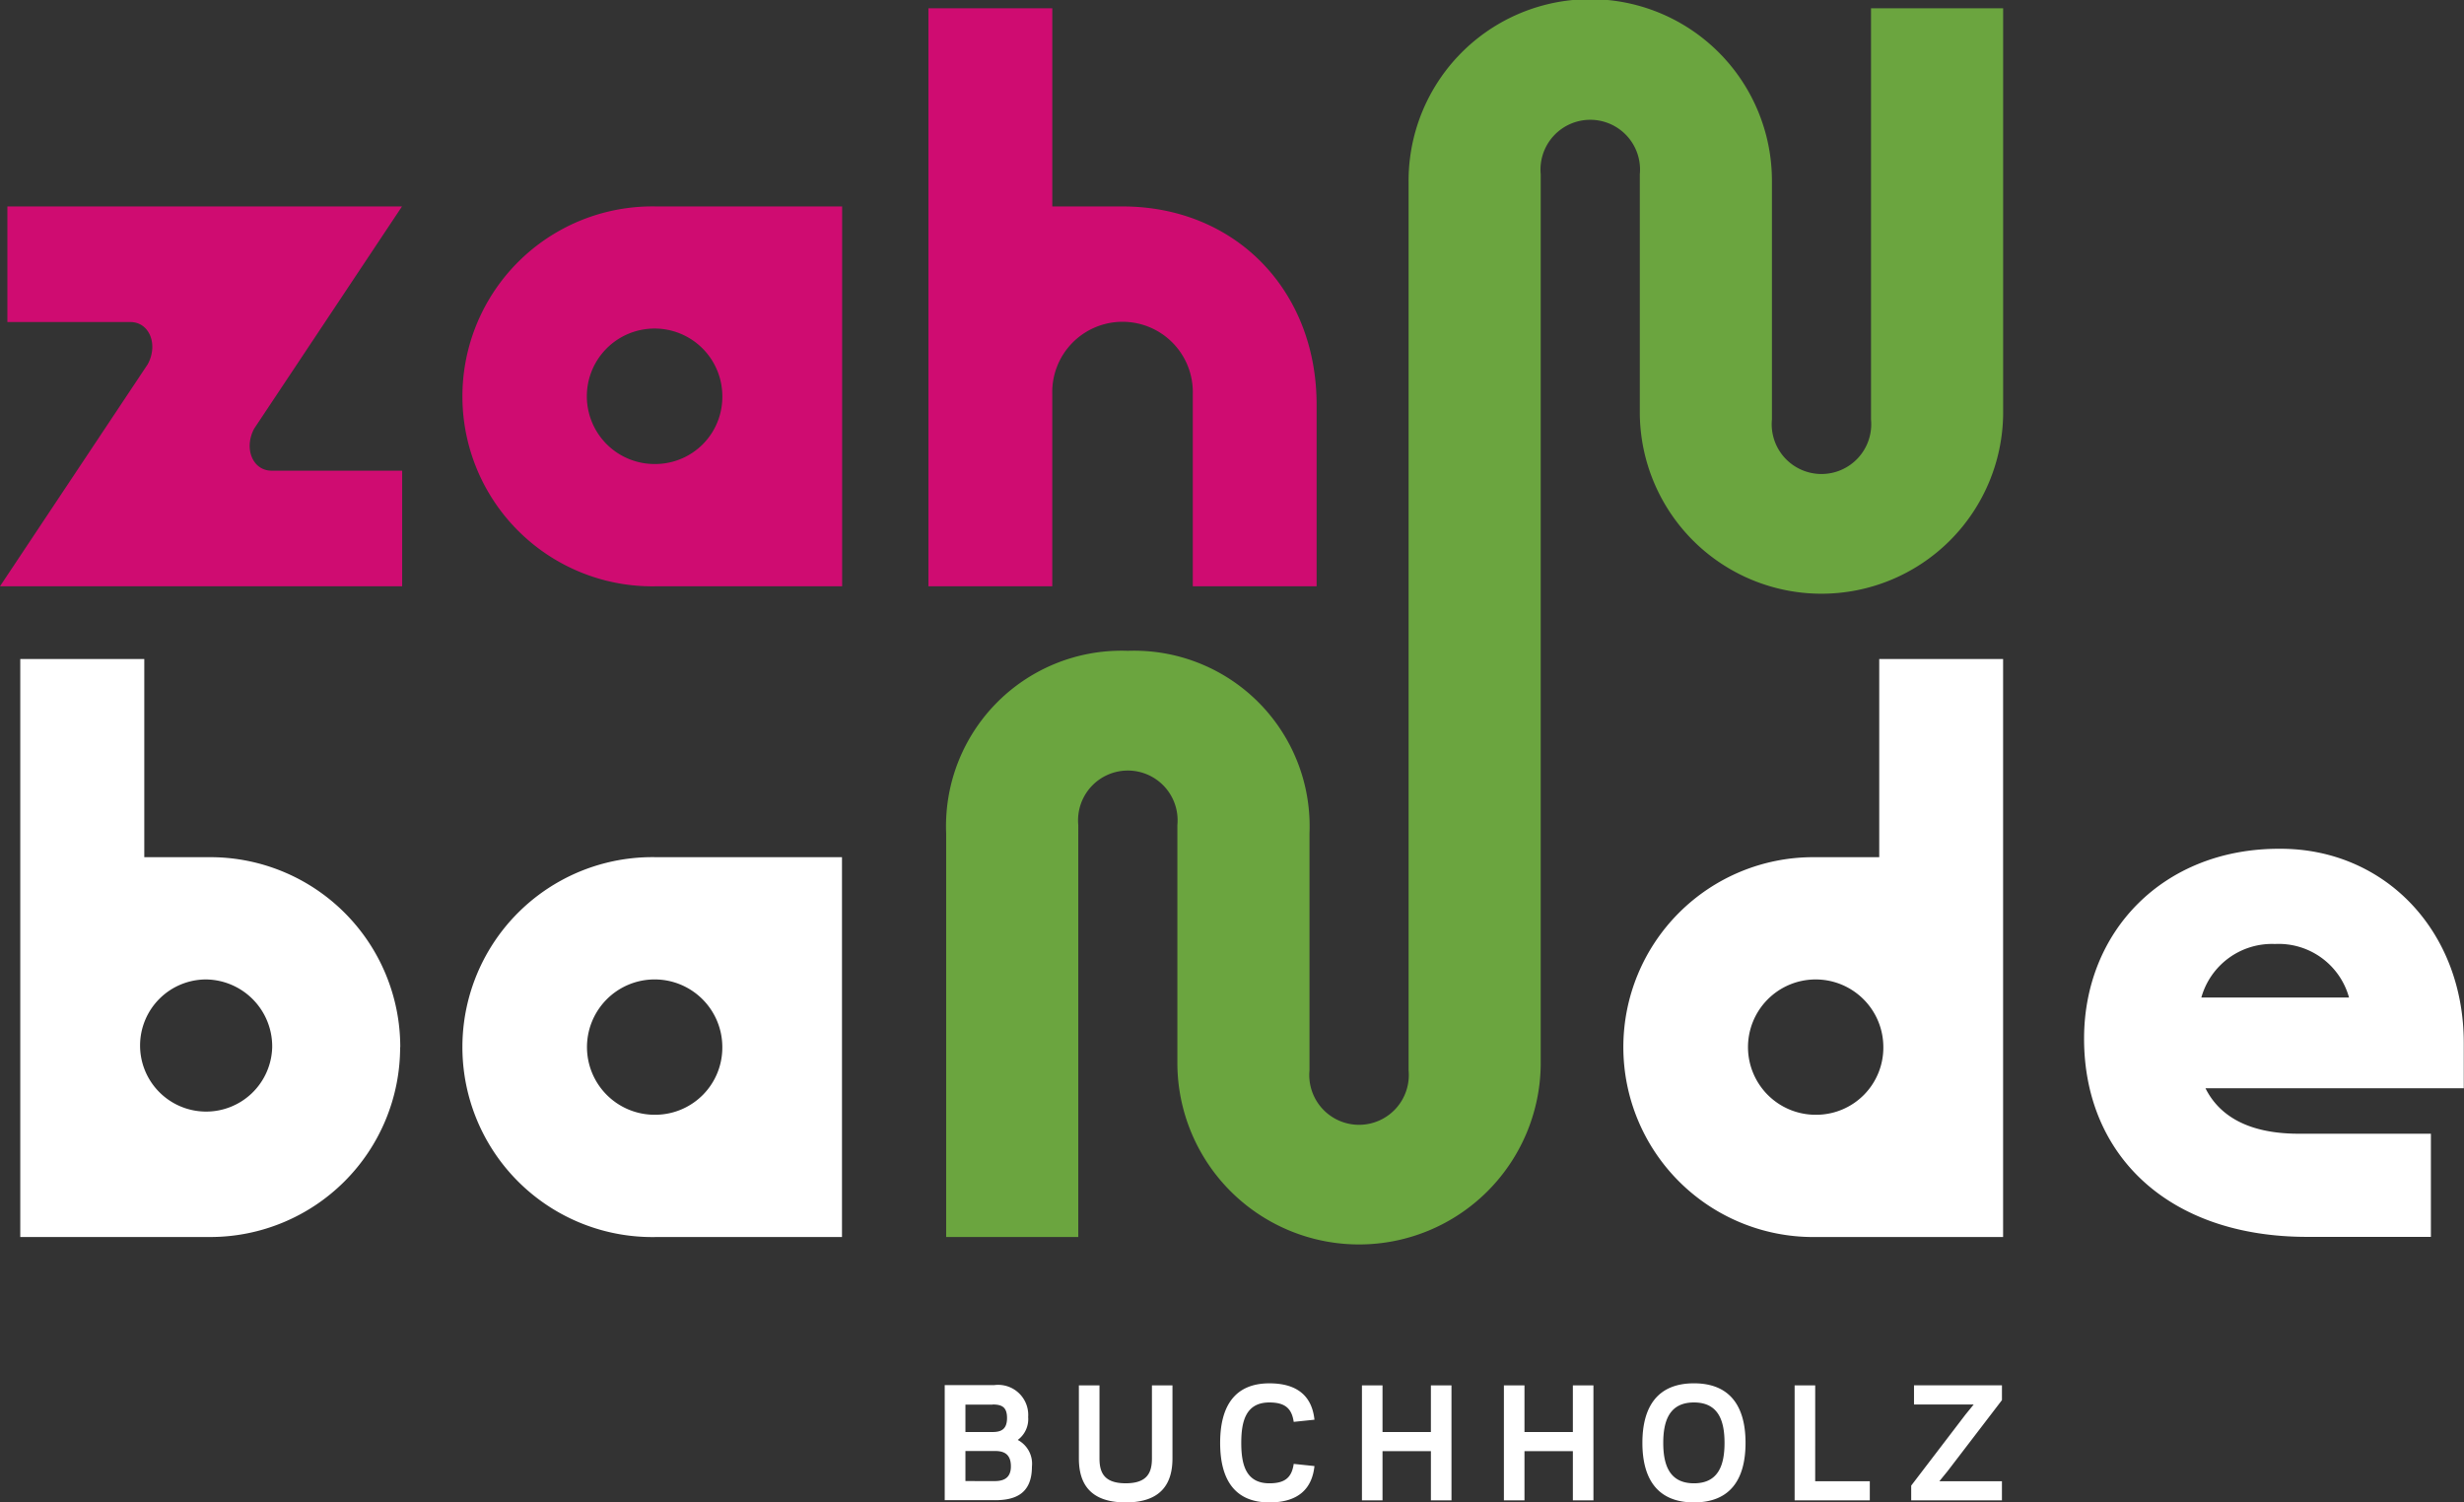
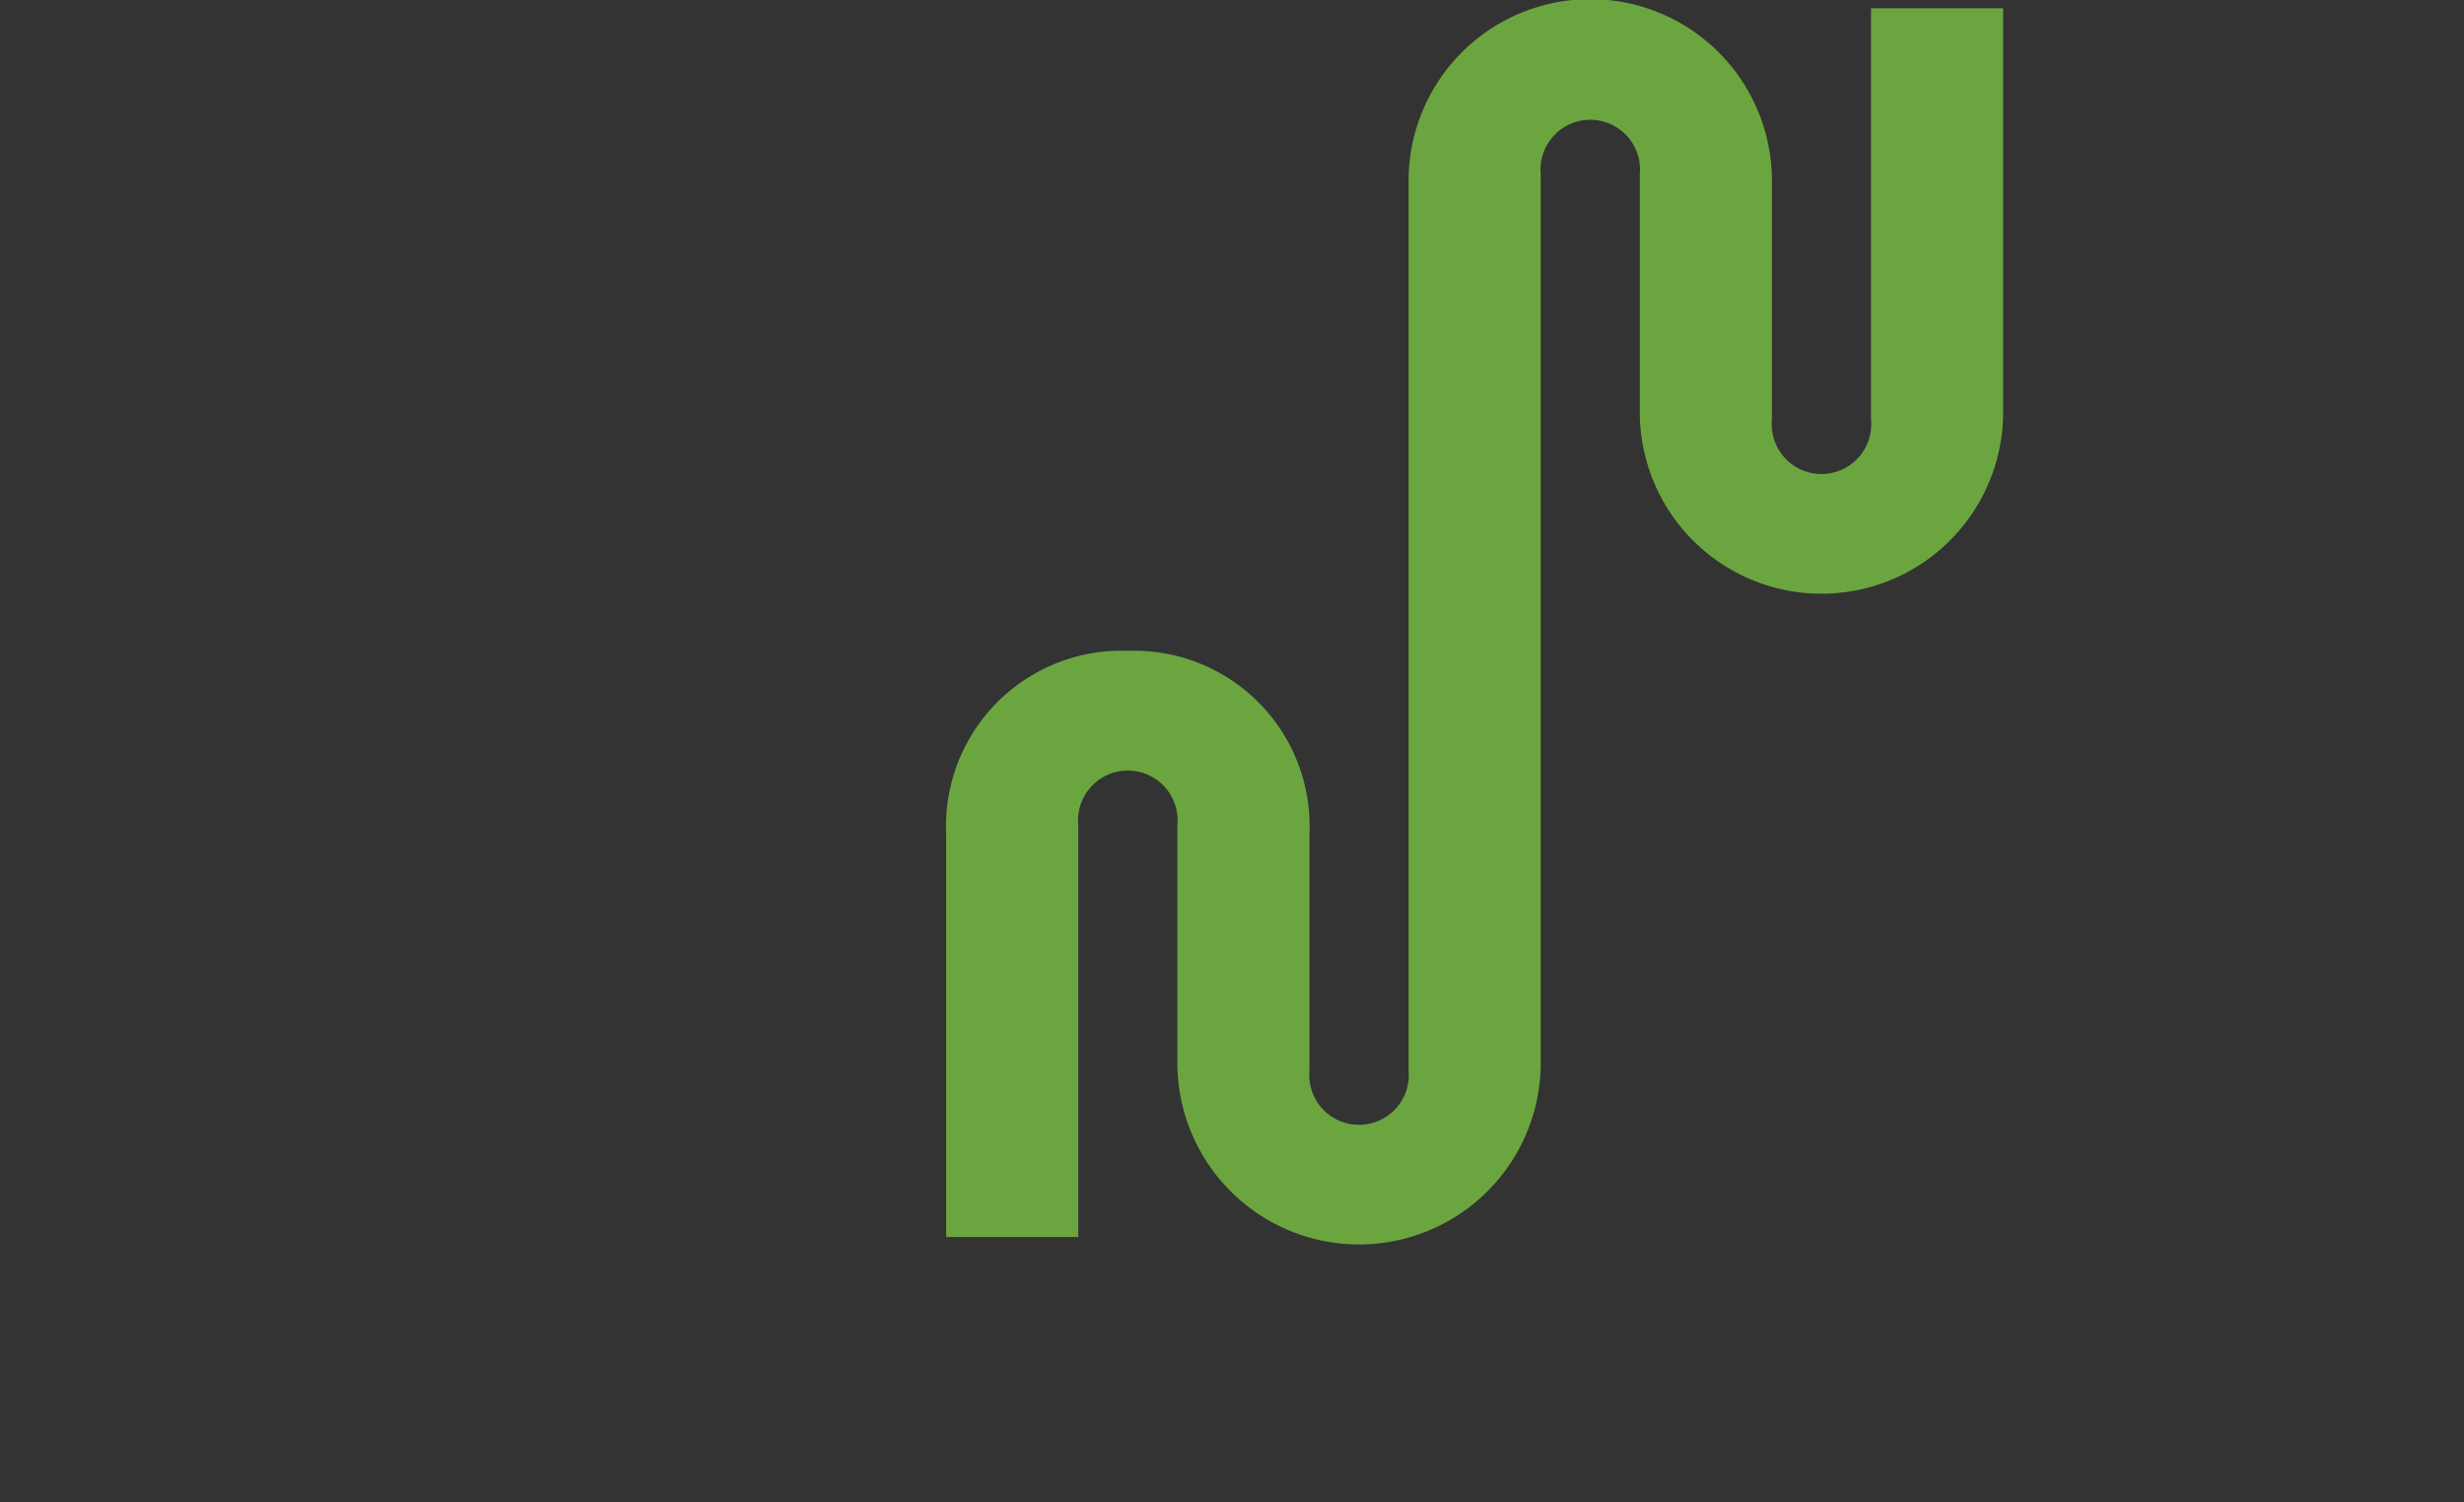
<svg xmlns="http://www.w3.org/2000/svg" width="154.464" height="94.188" viewBox="0 0 154.464 94.188">
  <rect x="0" y="0" width="154.464" height="94.188" fill="#333333" stroke="none" />
-   <path d="M17.193,69.82a4.142,4.142,0,1,1-4.141-4.241,4.2,4.2,0,0,1,4.141,4.241m8.028,0A11.907,11.907,0,0,0,13.315,57.914H9.174V45.49H1.4V81.726H13.306A11.907,11.907,0,0,0,25.213,69.82m16.057,4.241A4.242,4.242,0,1,1,45.41,69.82a4.208,4.208,0,0,1-4.141,4.241m0,7.665H52.912V57.914H41.269a11.909,11.909,0,1,0,0,23.813m72.782-7.665a4.242,4.242,0,1,1,4.141-4.241,4.208,4.208,0,0,1-4.141,4.241m-.254,7.665H125.7V45.49h-7.765V57.914H113.8a11.906,11.906,0,0,0,0,23.813M147.39,66.714h-9.263a4.6,4.6,0,0,1,4.559-3.36h.1a4.578,4.578,0,0,1,4.6,3.36m7.193,5.694V69.557c0-7.038-4.968-12.17-11.488-12.17h-.1c-7.247,0-12.215,5.177-12.215,11.906,0,7.247,5.231,12.424,13.977,12.424h7.765V75.251h-8.283c-3.26,0-5.022-1.19-5.849-2.852h16.2Z" transform="translate(-0.129 -4.177)" fill="#fff" />
-   <path d="M0,36.806H25.211V29.559H17.028c-1.19,0-1.762-1.4-1.09-2.643L25.2,12.994H.463v7.247h7.71c1.19,0,1.762,1.4,1.09,2.643Zm41.141-7.665A4.247,4.247,0,1,1,45.282,24.9a4.208,4.208,0,0,1-4.141,4.241m0,7.665H52.793V12.994H41.141a11.909,11.909,0,1,0,0,23.813m41.395,0V25.418c0-7.193-5.122-12.424-12.17-12.424h-4.4V.57H58.2V36.806h7.765V24.746a4.406,4.406,0,1,1,8.809,0V36.806Z" transform="translate(0 -0.052)" fill="#cf0c71" />
  <path d="M131.571,25.938V.518h-8.283V26.3a3.12,3.12,0,1,1-6.212,0V11.443a11.389,11.389,0,1,0-22.777,0V67.1a3.12,3.12,0,1,1-6.212,0V52.239A11,11,0,0,0,76.7,40.8,11,11,0,0,0,65.31,52.239V77.55h8.283V51.721a3.12,3.12,0,1,1,6.212,0V66.733a11.389,11.389,0,0,0,22.777,0V10.925a3.12,3.12,0,1,1,6.212,0V25.938a11.389,11.389,0,0,0,22.777,0" transform="translate(-5.997)" fill="#6ba53f" />
-   <path d="M125.8,102.828h5.685v-1.2h-3.923l.518-.636,3.406-4.45v-.926h-5.513v1.2h3.742l-.518.636-3.4,4.45v.926Zm-6.021-7.211h-1.29v7.211h4.713v-1.2h-3.424Zm-7.6,1.072c1.544,0,1.916,1.162,1.916,2.534s-.372,2.534-1.916,2.534-1.925-1.162-1.925-2.534.381-2.534,1.925-2.534m0,6.266c2.289,0,3.233-1.462,3.233-3.733s-.954-3.733-3.233-3.733-3.233,1.462-3.233,3.733.954,3.733,3.233,3.733m-7.592-7.338v2.924h-3.033V95.617h-1.29v7.211h1.29V99.74h3.033v3.088h1.29V95.617Zm-8.9,0v2.924H92.655V95.617h-1.29v7.211h1.29V99.74h3.033v3.088h1.29V95.617ZM83.8,99.223c0-1.344.282-2.534,1.762-2.534.972,0,1.4.363,1.526,1.217l1.3-.136c-.145-1.39-.981-2.28-2.824-2.28-2.216,0-3.088,1.489-3.088,3.733s.872,3.733,3.088,3.733c1.853,0,2.679-.9,2.824-2.28l-1.3-.136c-.127.863-.554,1.217-1.526,1.217-1.48,0-1.762-1.19-1.762-2.534m-7.256,3.733c2.243,0,2.943-1.19,2.943-2.761V95.617H78.2v4.577c0,.881-.282,1.562-1.644,1.562s-1.644-.681-1.644-1.562V95.617H73.62v4.577c0,1.571.69,2.761,2.943,2.761m-8.355-6.139c.563,0,.908.145.908.845s-.354.881-.908.881h-1.7V96.825h1.7Zm-1.7,4.8V99.731h1.816c.472,0,1.035.091,1.035.963s-.645.926-1.072.926Zm1.844,1.2c1.217,0,2.325-.354,2.325-2.107a1.689,1.689,0,0,0-.89-1.671,1.619,1.619,0,0,0,.654-1.435,1.886,1.886,0,0,0-2.143-2H65.21v7.211h3.133Z" transform="translate(-5.987 -8.768)" fill="#fff" />
</svg>